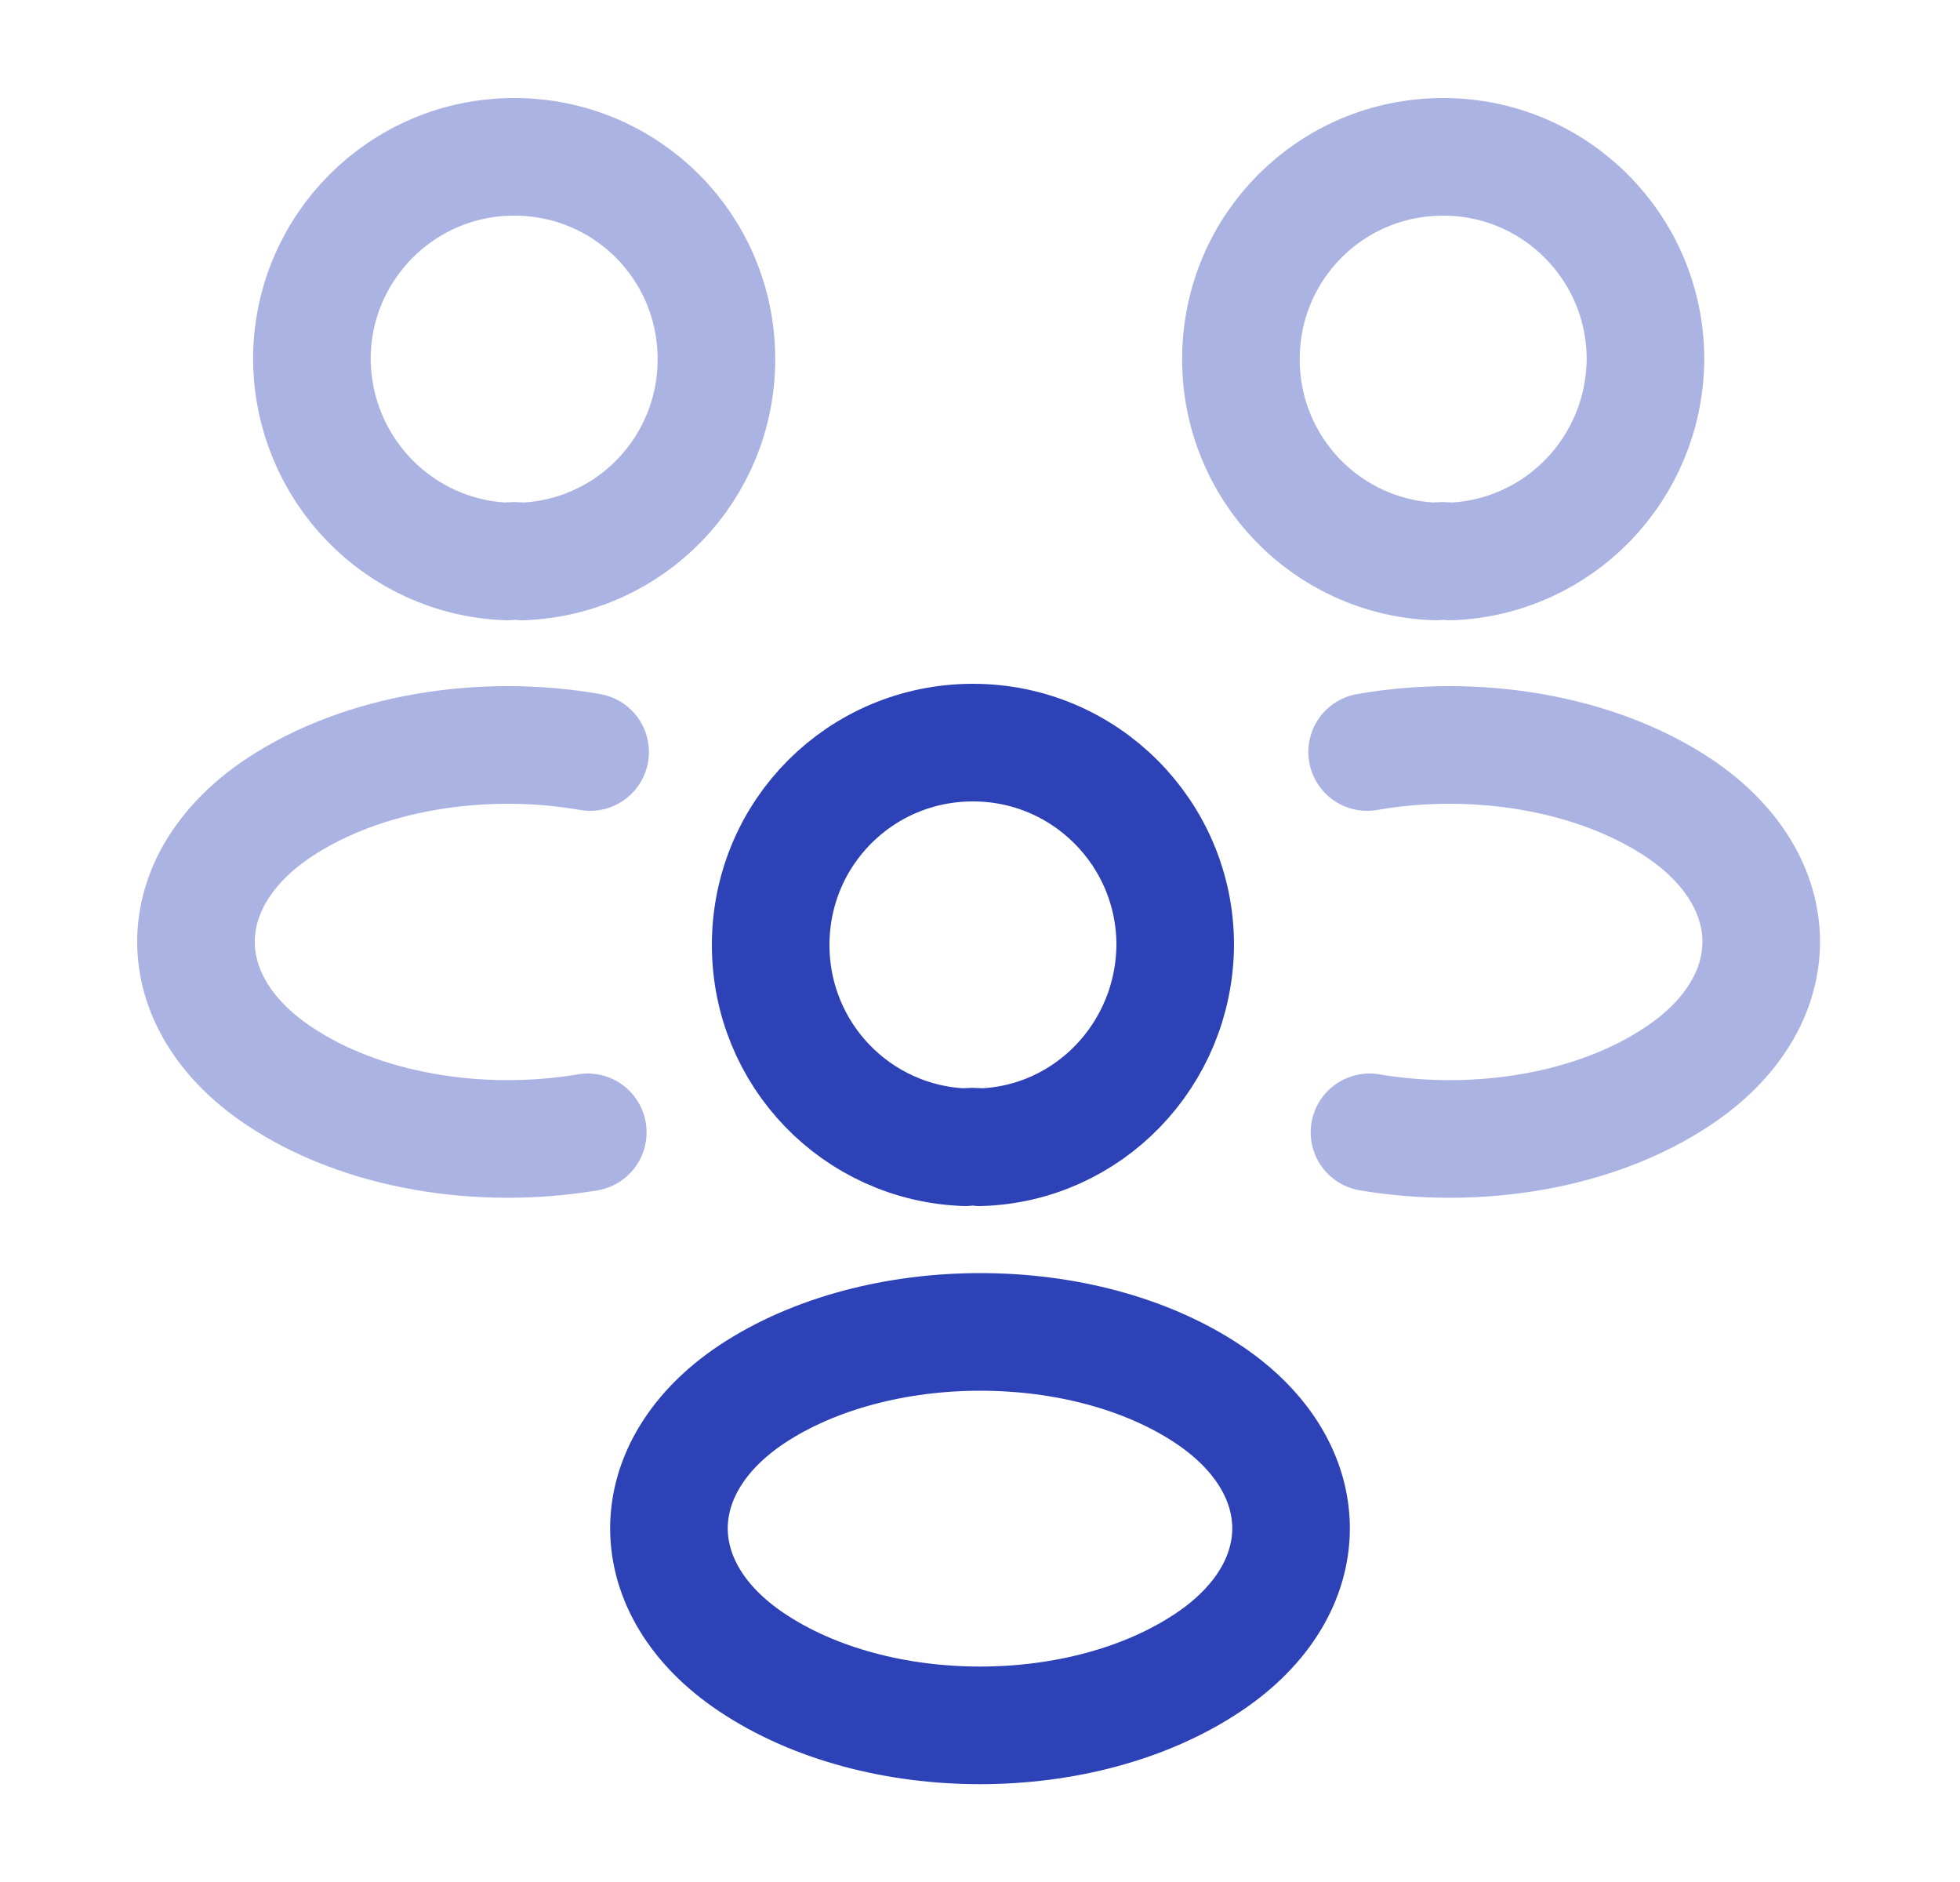
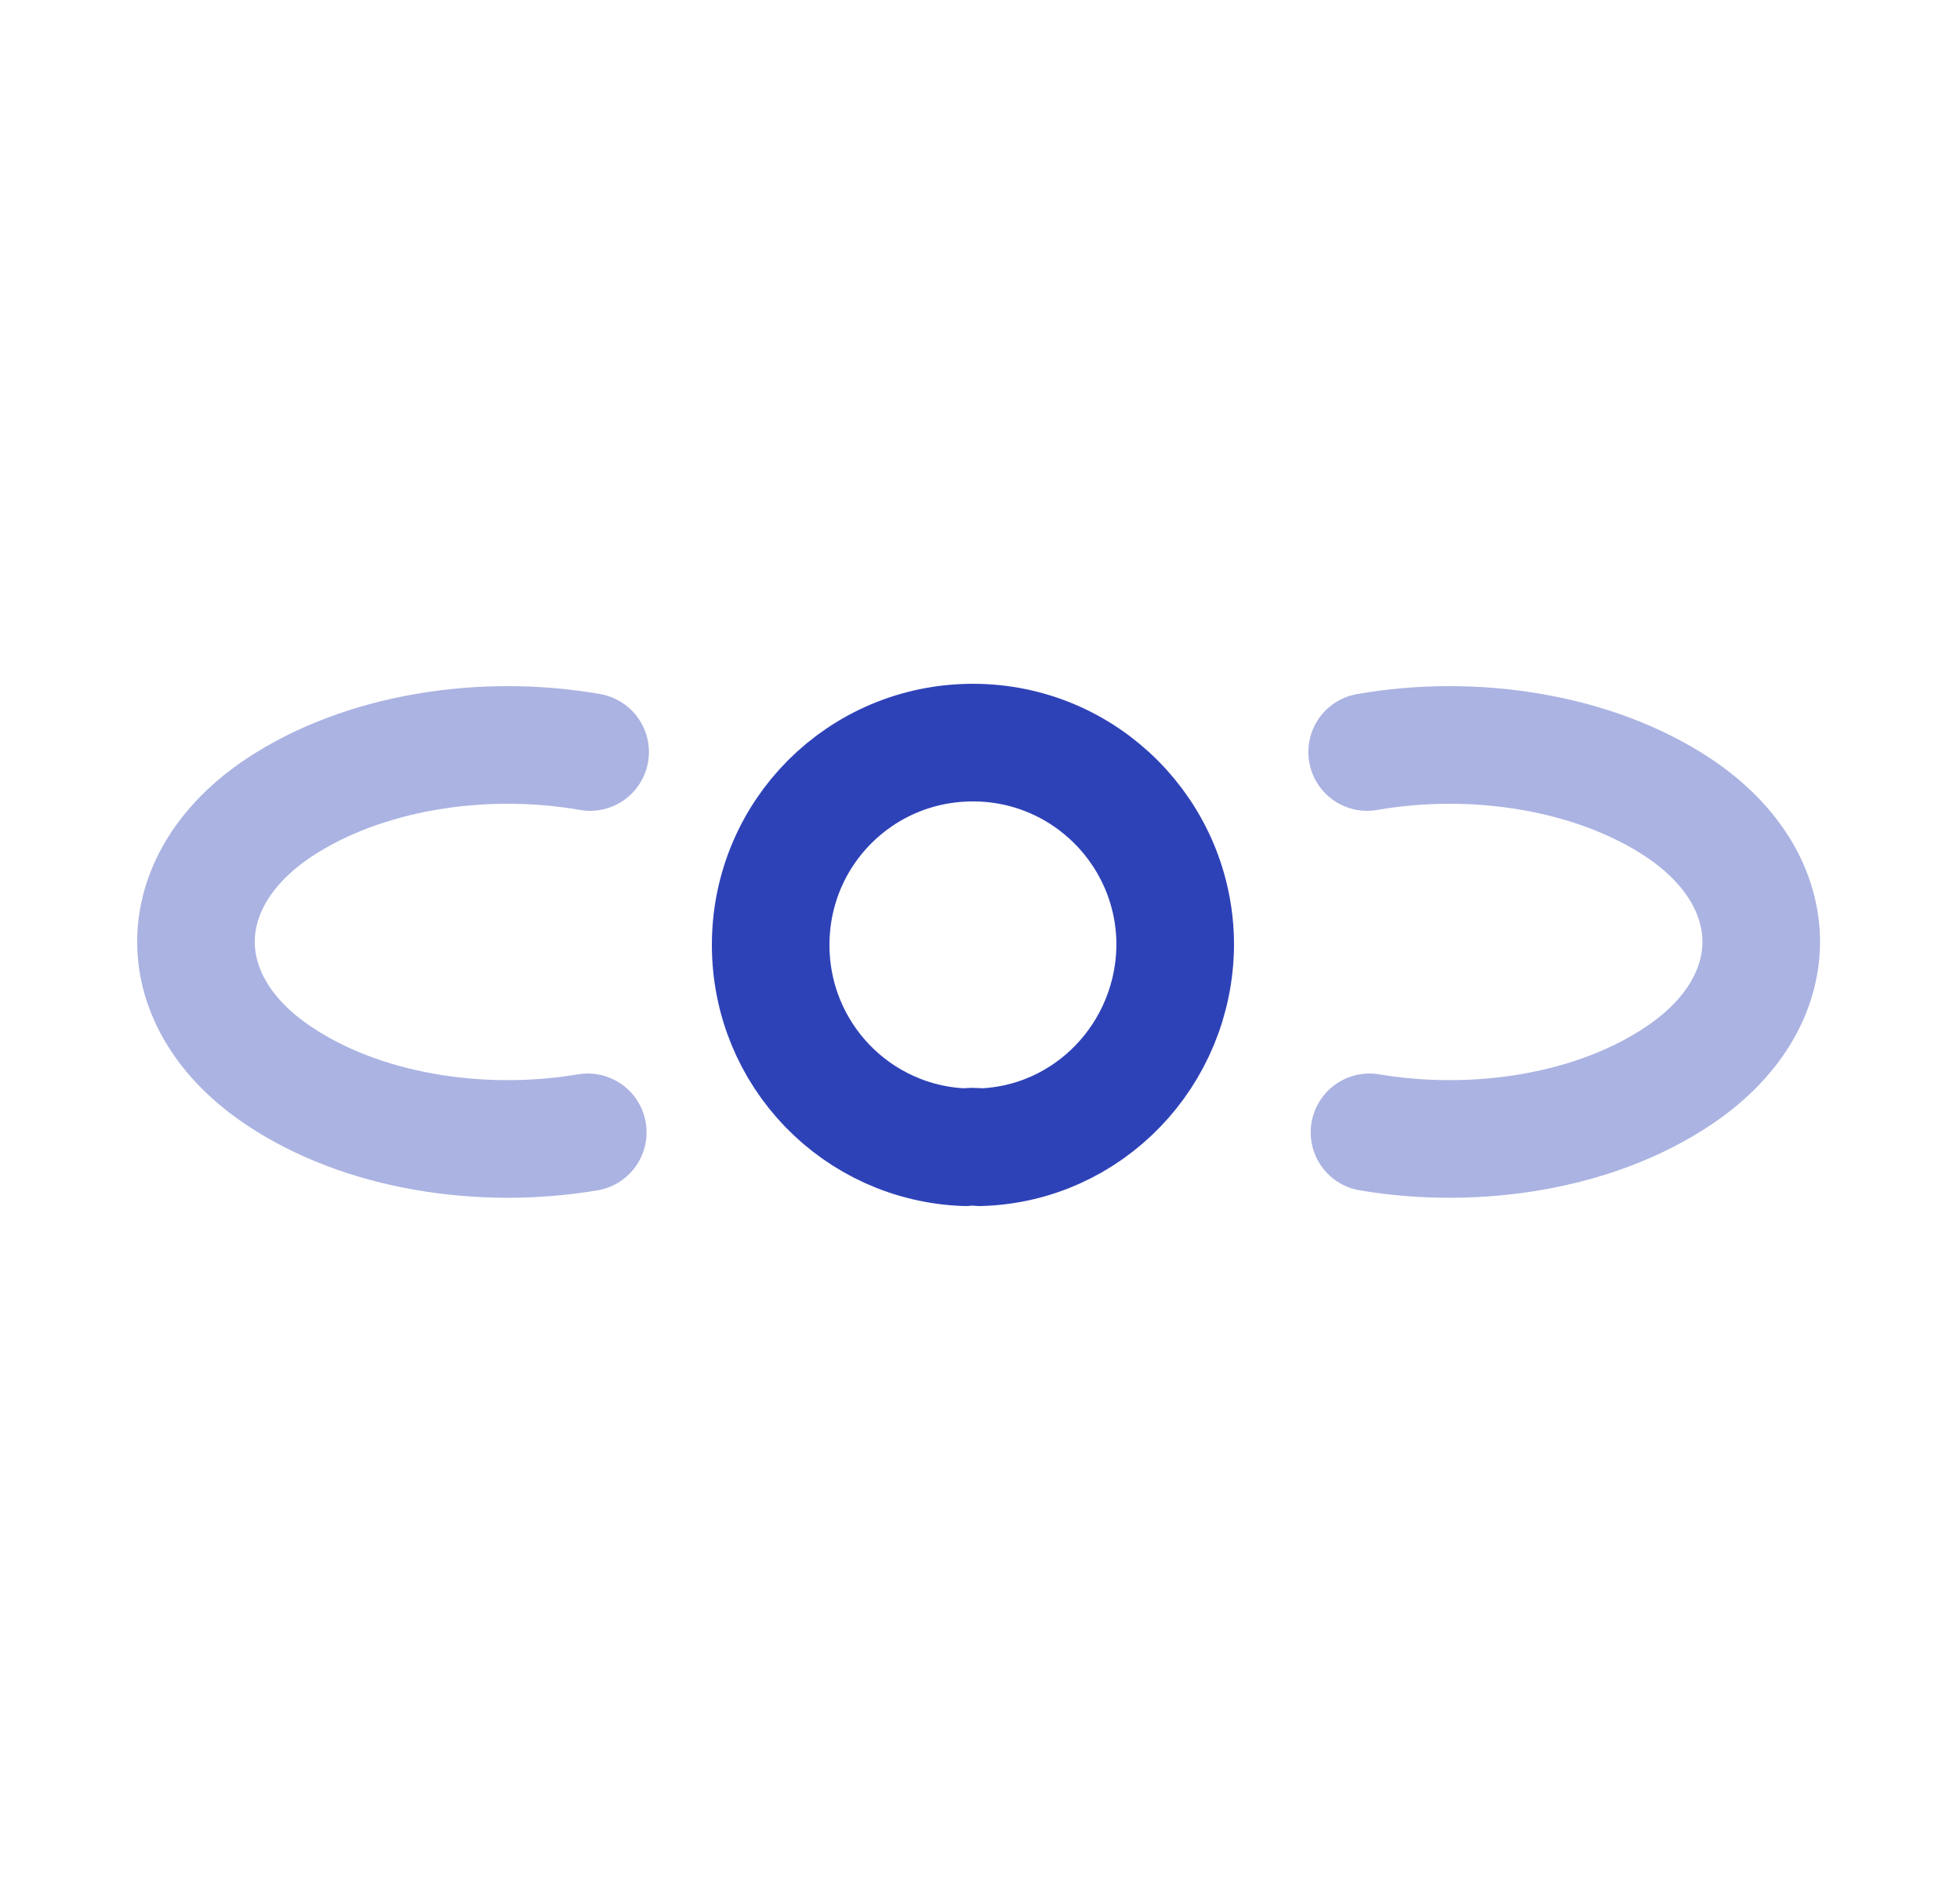
<svg xmlns="http://www.w3.org/2000/svg" width="25" height="24" viewBox="0 0 25 24" fill="none">
-   <path opacity="0.4" d="M18.498 7.16C18.438 7.15 18.368 7.15 18.308 7.16C16.928 7.11 15.828 5.98 15.828 4.58C15.828 3.15 16.978 2 18.408 2C19.838 2 20.988 3.16 20.988 4.58C20.978 5.98 19.878 7.11 18.498 7.16Z" stroke="#2E42B8" stroke-width="1.5" stroke-linecap="round" stroke-linejoin="round" />
  <path opacity="0.4" d="M17.468 14.44C18.837 14.67 20.348 14.43 21.407 13.72C22.817 12.78 22.817 11.24 21.407 10.3C20.337 9.59 18.808 9.35 17.438 9.59" stroke="#2E42B8" stroke-width="1.5" stroke-linecap="round" stroke-linejoin="round" />
-   <path opacity="0.4" d="M6.468 7.16C6.528 7.15 6.598 7.15 6.658 7.16C8.038 7.11 9.138 5.98 9.138 4.58C9.138 3.15 7.988 2 6.558 2C5.128 2 3.978 3.16 3.978 4.58C3.988 5.98 5.088 7.11 6.468 7.16Z" stroke="#2E42B8" stroke-width="1.5" stroke-linecap="round" stroke-linejoin="round" />
  <path opacity="0.4" d="M7.497 14.44C6.128 14.67 4.617 14.43 3.558 13.72C2.147 12.78 2.147 11.24 3.558 10.3C4.628 9.59 6.157 9.35 7.527 9.59" stroke="#2E42B8" stroke-width="1.5" stroke-linecap="round" stroke-linejoin="round" />
  <path d="M12.5 14.63C12.44 14.62 12.37 14.62 12.31 14.63C10.93 14.58 9.83 13.45 9.83 12.05C9.83 10.62 10.98 9.47 12.41 9.47C13.84 9.47 14.99 10.63 14.99 12.05C14.98 13.45 13.88 14.59 12.5 14.63Z" stroke="#2E42B8" stroke-width="1.5" stroke-linecap="round" stroke-linejoin="round" />
-   <path d="M9.59 17.78C8.18 18.72 8.18 20.26 9.59 21.2C11.19 22.27 13.81 22.27 15.41 21.2C16.82 20.26 16.82 18.72 15.41 17.78C13.82 16.72 11.19 16.72 9.59 17.78Z" stroke="#2E42B8" stroke-width="1.5" stroke-linecap="round" stroke-linejoin="round" />
</svg>